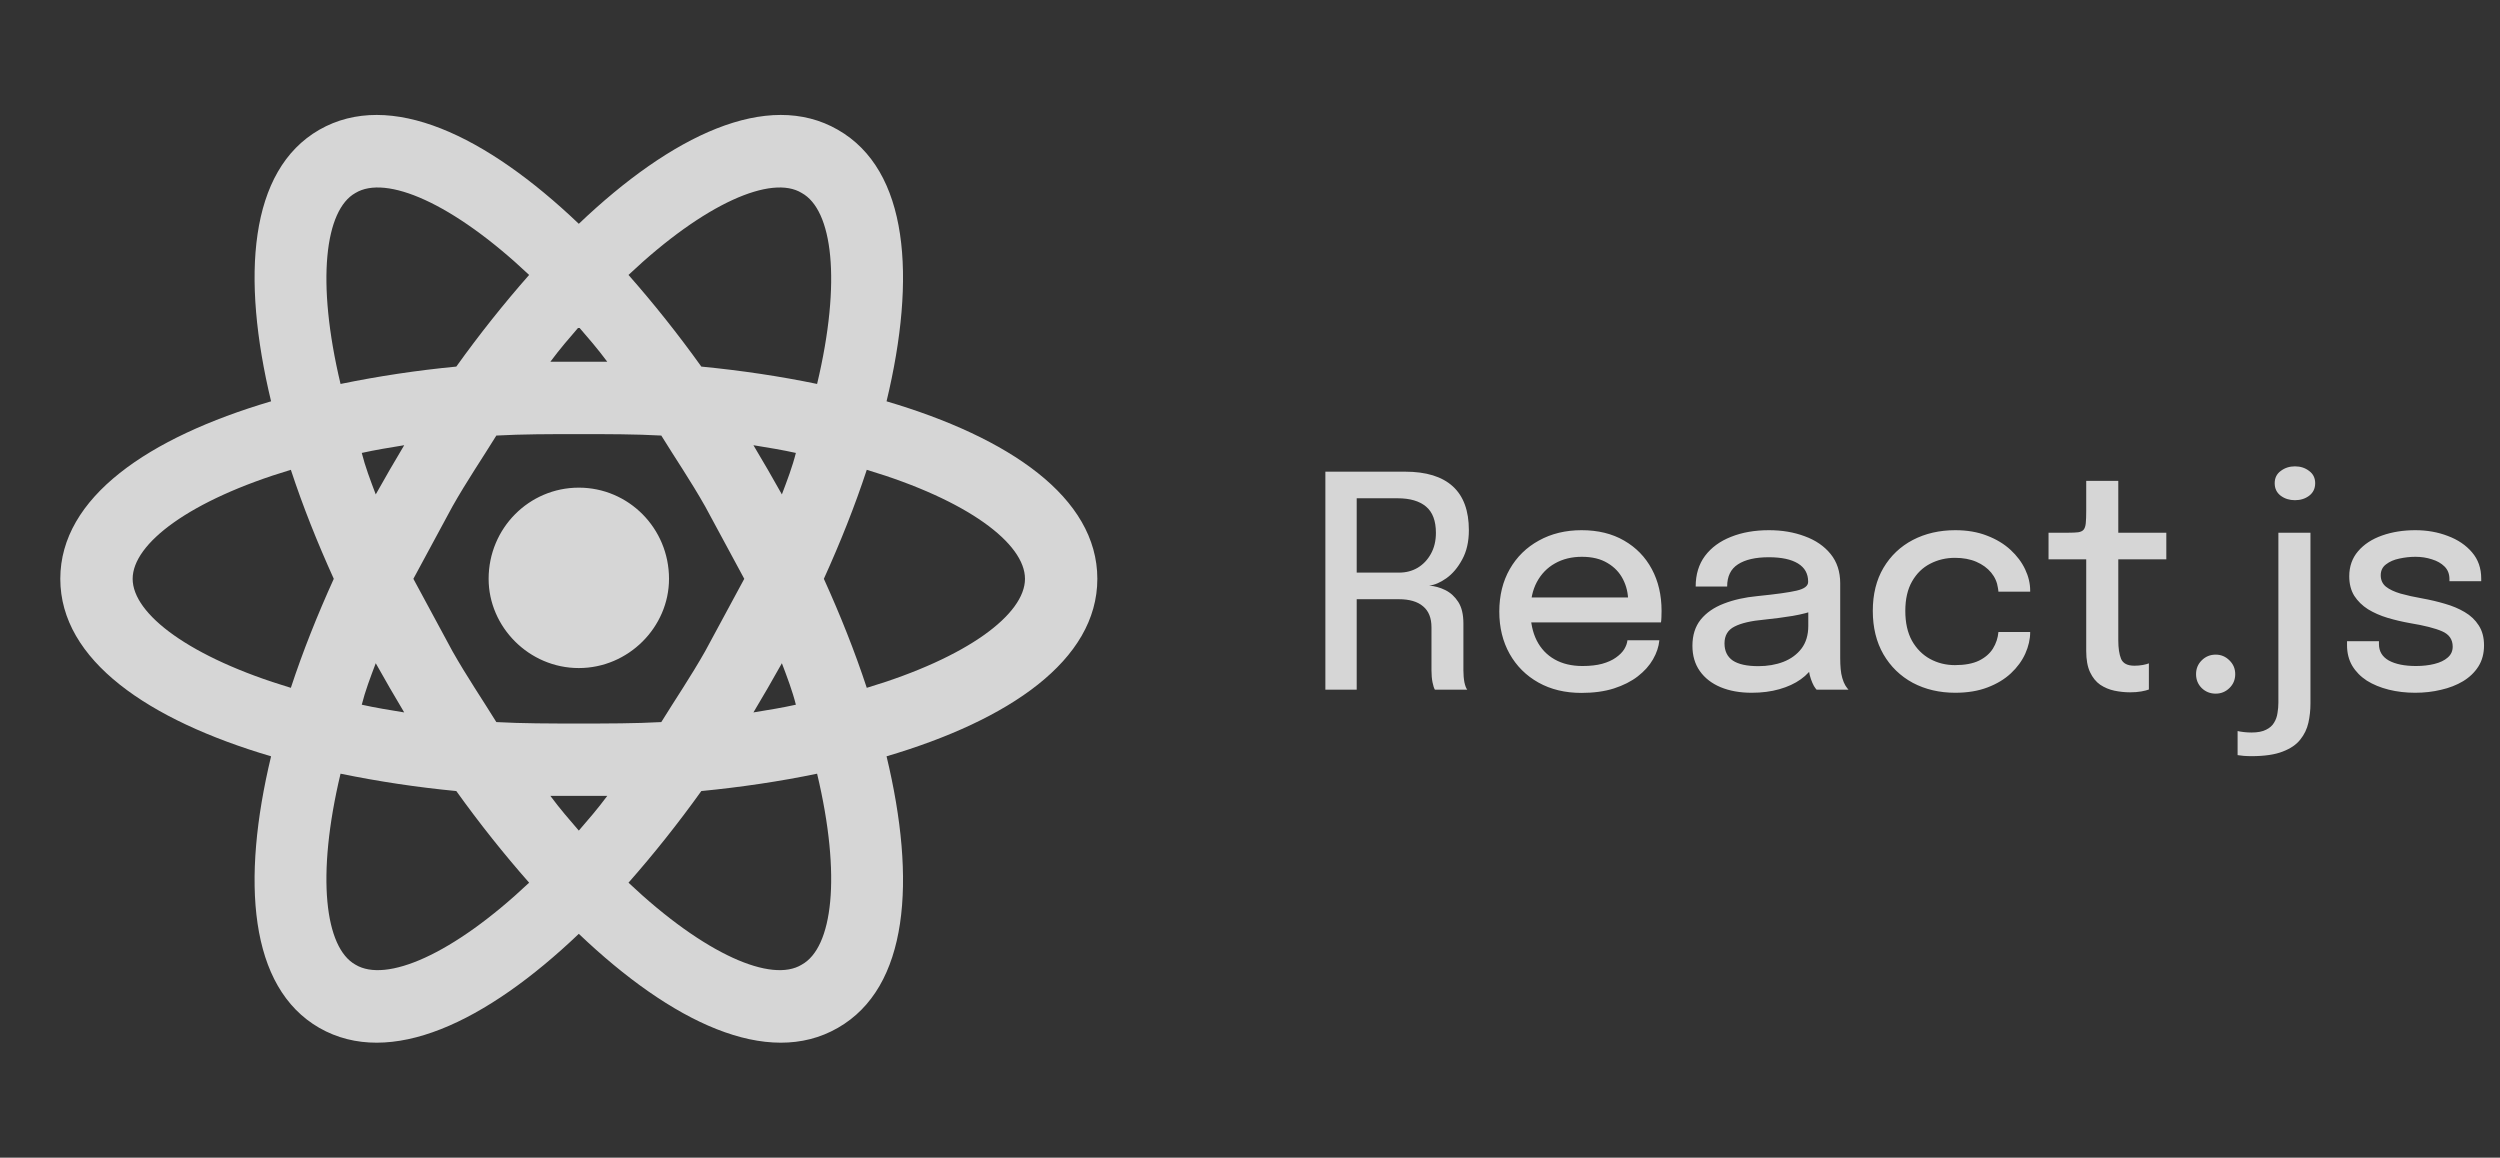
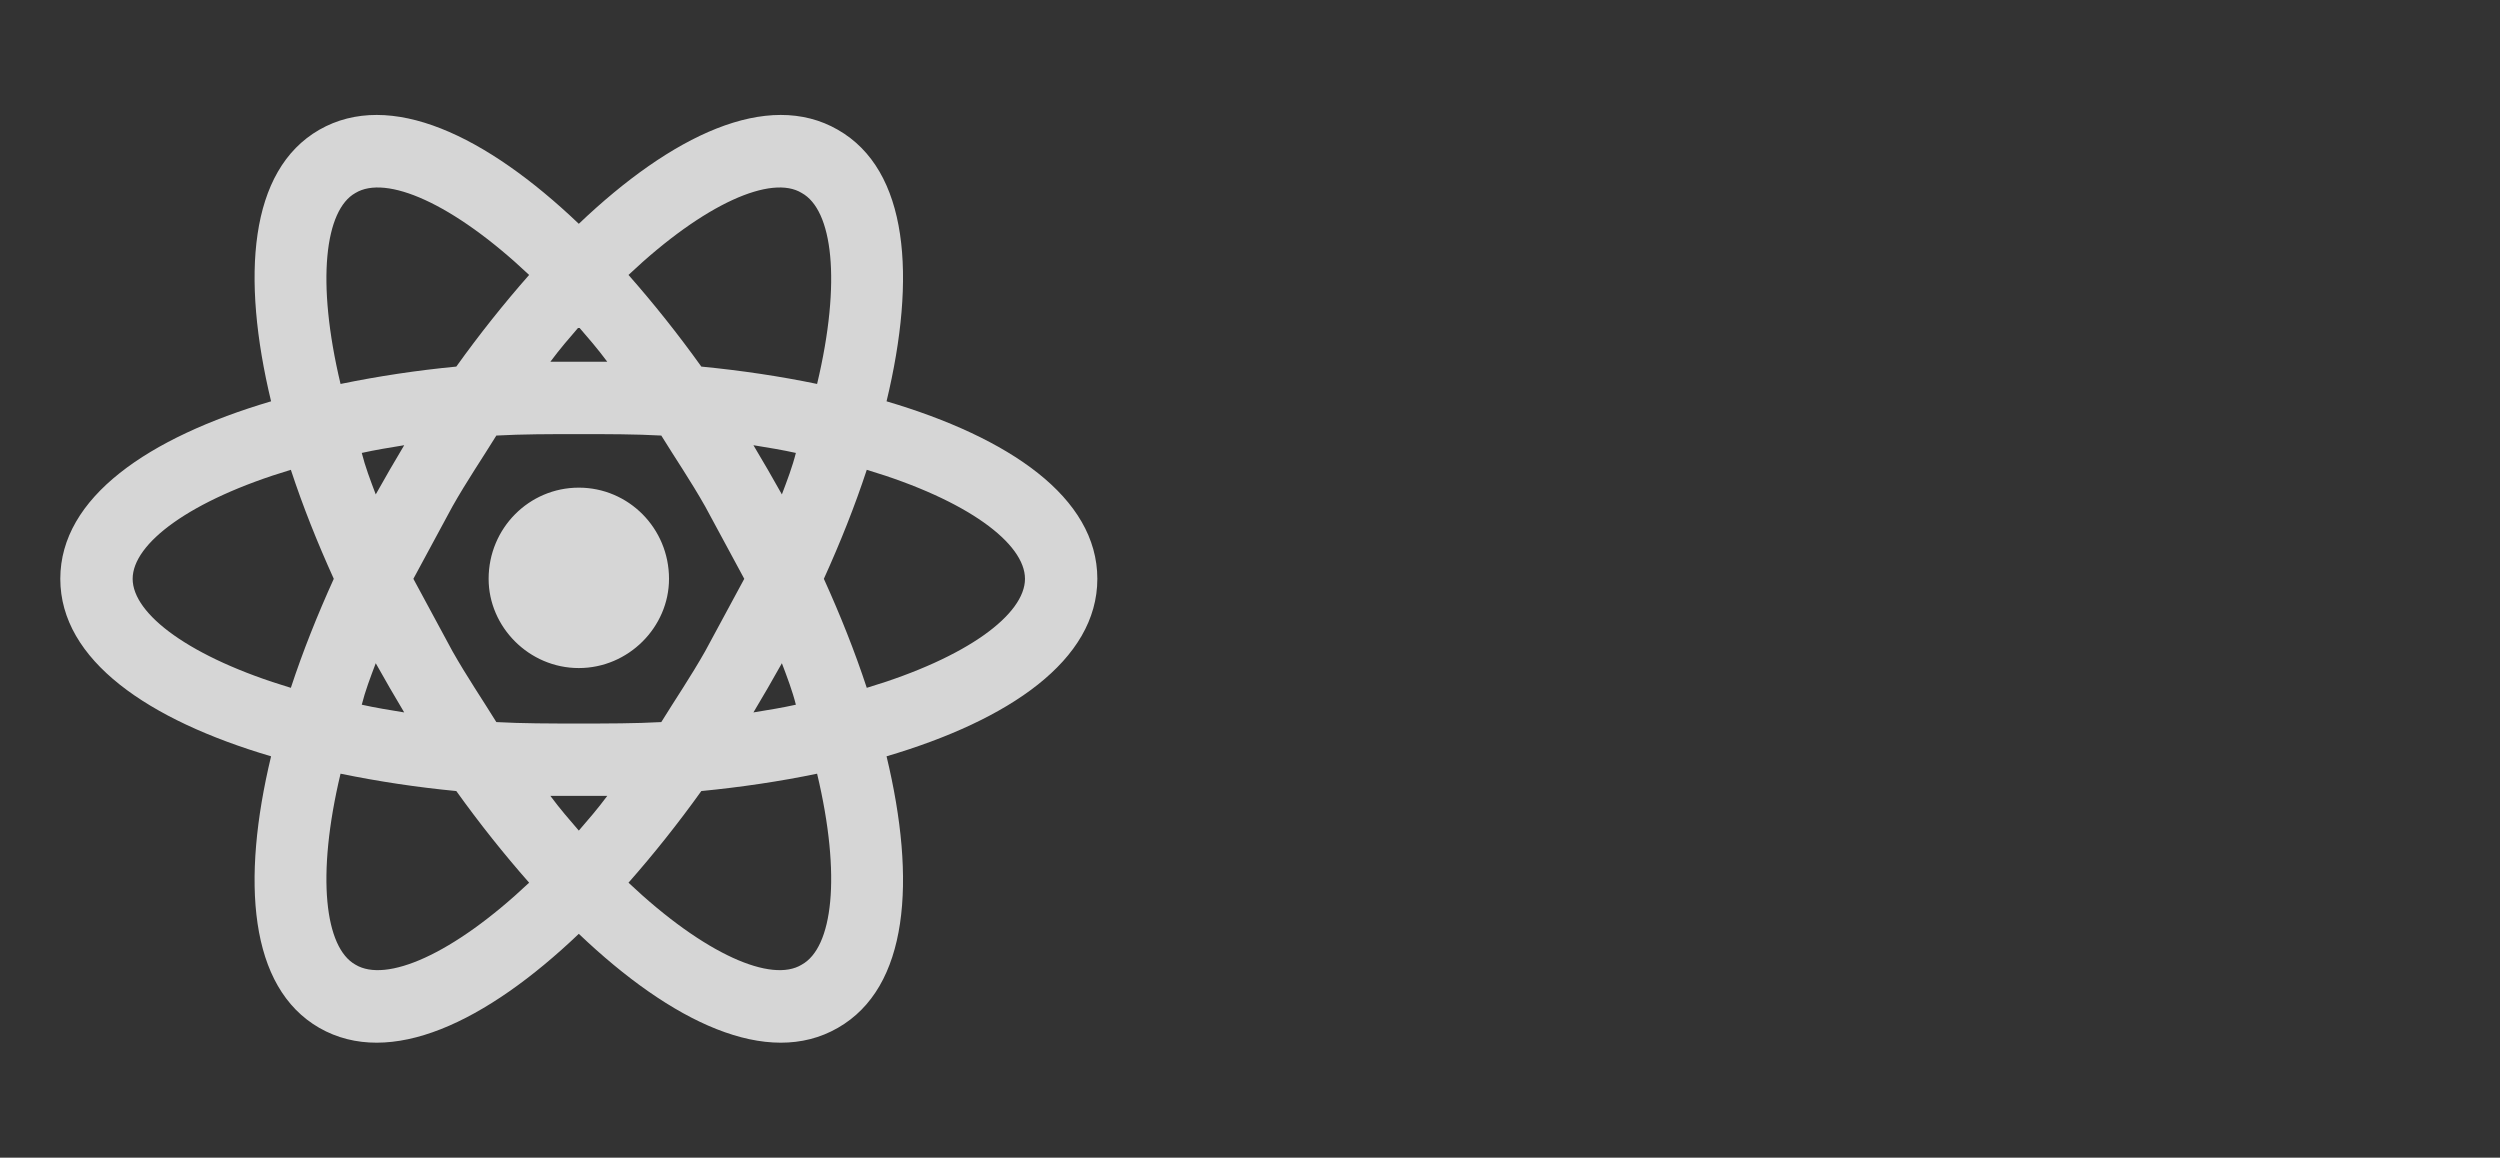
<svg xmlns="http://www.w3.org/2000/svg" width="203" height="94" viewBox="0 0 203 94" fill="none">
  <rect x="0" y="0" width="203" height="94" fill="#333333" stroke="none" />
-   <path d="M107.62 56V38.3H114.1C115.804 38.3 117.092 38.696 117.964 39.488C118.836 40.28 119.272 41.468 119.272 43.052C119.272 43.98 119.092 44.772 118.732 45.428C118.38 46.084 117.952 46.592 117.448 46.952C116.952 47.304 116.484 47.504 116.044 47.552C116.492 47.584 116.928 47.704 117.352 47.912C117.776 48.12 118.128 48.44 118.408 48.872C118.688 49.304 118.828 49.888 118.828 50.624C118.828 51.248 118.828 51.88 118.828 52.52C118.828 53.16 118.828 53.796 118.828 54.428C118.828 54.788 118.856 55.116 118.912 55.412C118.976 55.7 119.052 55.896 119.14 56H116.512C116.44 55.88 116.376 55.68 116.32 55.4C116.264 55.12 116.236 54.796 116.236 54.428C116.236 53.852 116.236 53.272 116.236 52.688C116.236 52.104 116.236 51.52 116.236 50.936C116.236 50.176 116.008 49.608 115.552 49.232C115.104 48.848 114.448 48.656 113.584 48.656H109.456L110.164 47.732V56H107.62ZM110.164 47.516L109.456 46.496H113.608C114.168 46.496 114.672 46.364 115.12 46.1C115.568 45.828 115.924 45.452 116.188 44.972C116.46 44.484 116.596 43.916 116.596 43.268C116.596 42.292 116.328 41.58 115.792 41.132C115.256 40.684 114.488 40.46 113.488 40.46H109.396L110.164 39.464V47.516ZM123.183 50.54V48.512H132.567L132.207 49.112C132.207 49.064 132.207 49.016 132.207 48.968C132.207 48.912 132.207 48.864 132.207 48.824C132.207 48.176 132.067 47.58 131.787 47.036C131.507 46.484 131.087 46.044 130.527 45.716C129.975 45.38 129.283 45.212 128.451 45.212C127.619 45.212 126.887 45.392 126.255 45.752C125.631 46.104 125.143 46.608 124.791 47.264C124.447 47.912 124.275 48.692 124.275 49.604C124.275 50.532 124.443 51.332 124.779 52.004C125.115 52.668 125.599 53.18 126.231 53.54C126.863 53.9 127.619 54.08 128.499 54.08C129.115 54.08 129.647 54.02 130.095 53.9C130.551 53.772 130.923 53.604 131.211 53.396C131.507 53.188 131.731 52.964 131.883 52.724C132.035 52.476 132.123 52.232 132.147 51.992H134.739C134.691 52.512 134.519 53.028 134.223 53.54C133.935 54.044 133.523 54.504 132.987 54.92C132.459 55.328 131.811 55.656 131.043 55.904C130.283 56.144 129.407 56.264 128.415 56.264C127.087 56.264 125.923 55.984 124.923 55.424C123.923 54.864 123.143 54.088 122.583 53.096C122.023 52.096 121.743 50.952 121.743 49.664C121.743 48.352 122.027 47.2 122.595 46.208C123.163 45.216 123.951 44.444 124.959 43.892C125.967 43.332 127.123 43.052 128.427 43.052C129.755 43.052 130.903 43.332 131.871 43.892C132.847 44.452 133.599 45.224 134.127 46.208C134.655 47.192 134.919 48.324 134.919 49.604C134.919 49.756 134.915 49.932 134.907 50.132C134.899 50.332 134.887 50.468 134.871 50.54H123.183ZM142.237 56.252C141.277 56.252 140.433 56.1 139.705 55.796C138.985 55.492 138.425 55.056 138.025 54.488C137.625 53.92 137.425 53.236 137.425 52.436C137.425 51.58 137.649 50.872 138.097 50.312C138.553 49.752 139.177 49.32 139.969 49.016C140.769 48.704 141.677 48.5 142.693 48.404C144.205 48.252 145.269 48.104 145.885 47.96C146.509 47.816 146.821 47.58 146.821 47.252C146.821 47.244 146.821 47.236 146.821 47.228C146.821 46.58 146.545 46.088 145.993 45.752C145.441 45.416 144.653 45.248 143.629 45.248C142.549 45.248 141.713 45.44 141.121 45.824C140.537 46.2 140.245 46.8 140.245 47.624H137.689C137.689 46.648 137.941 45.82 138.445 45.14C138.957 44.46 139.661 43.944 140.557 43.592C141.453 43.232 142.481 43.052 143.641 43.052C144.705 43.052 145.673 43.216 146.545 43.544C147.425 43.864 148.125 44.344 148.645 44.984C149.165 45.624 149.425 46.42 149.425 47.372C149.425 47.54 149.425 47.708 149.425 47.876C149.425 48.036 149.425 48.2 149.425 48.368V53.456C149.425 53.752 149.437 54.04 149.461 54.32C149.485 54.592 149.529 54.836 149.593 55.052C149.665 55.3 149.749 55.504 149.845 55.664C149.949 55.824 150.033 55.936 150.097 56H147.505C147.457 55.952 147.385 55.852 147.289 55.7C147.201 55.54 147.121 55.356 147.049 55.148C146.977 54.948 146.921 54.72 146.881 54.464C146.849 54.2 146.833 53.916 146.833 53.612L147.313 53.948C147.073 54.412 146.709 54.816 146.221 55.16C145.741 55.504 145.161 55.772 144.481 55.964C143.809 56.156 143.061 56.252 142.237 56.252ZM142.777 54.092C143.521 54.092 144.197 53.976 144.805 53.744C145.421 53.504 145.913 53.144 146.281 52.664C146.649 52.176 146.833 51.564 146.833 50.828V48.716L147.445 49.52C146.933 49.72 146.305 49.884 145.561 50.012C144.825 50.132 144.065 50.232 143.281 50.312C142.201 50.408 141.389 50.596 140.845 50.876C140.301 51.148 140.029 51.604 140.029 52.244C140.029 52.86 140.253 53.324 140.701 53.636C141.157 53.94 141.849 54.092 142.777 54.092ZM158.767 56.252C157.487 56.252 156.339 55.984 155.323 55.448C154.315 54.904 153.519 54.132 152.935 53.132C152.359 52.132 152.071 50.956 152.071 49.604C152.071 48.252 152.359 47.088 152.935 46.112C153.519 45.128 154.315 44.372 155.323 43.844C156.339 43.316 157.487 43.052 158.767 43.052C159.735 43.052 160.595 43.2 161.347 43.496C162.099 43.784 162.735 44.168 163.255 44.648C163.775 45.128 164.171 45.656 164.443 46.232C164.715 46.808 164.851 47.384 164.851 47.96C164.851 47.968 164.851 47.98 164.851 47.996C164.851 48.012 164.851 48.028 164.851 48.044H162.271C162.271 48.004 162.267 47.96 162.259 47.912C162.251 47.856 162.243 47.804 162.235 47.756C162.171 47.284 161.987 46.864 161.683 46.496C161.379 46.128 160.979 45.836 160.483 45.62C159.987 45.404 159.407 45.296 158.743 45.296C158.015 45.296 157.343 45.456 156.727 45.776C156.119 46.088 155.631 46.564 155.263 47.204C154.895 47.844 154.711 48.644 154.711 49.604C154.711 50.564 154.891 51.372 155.251 52.028C155.619 52.676 156.107 53.168 156.715 53.504C157.331 53.84 158.007 54.008 158.743 54.008C159.535 54.008 160.183 53.888 160.687 53.648C161.191 53.4 161.571 53.072 161.827 52.664C162.083 52.248 162.231 51.8 162.271 51.32H164.851C164.851 51.896 164.719 52.48 164.455 53.072C164.191 53.656 163.803 54.188 163.291 54.668C162.779 55.148 162.143 55.532 161.383 55.82C160.631 56.108 159.759 56.252 158.767 56.252ZM172.965 56.216C172.541 56.216 172.117 56.172 171.693 56.084C171.277 55.996 170.893 55.836 170.541 55.604C170.197 55.364 169.921 55.024 169.713 54.584C169.505 54.144 169.401 53.568 169.401 52.856C169.401 52.688 169.401 52.512 169.401 52.328C169.401 52.144 169.401 51.956 169.401 51.764V45.416H166.341V43.256H167.949C168.293 43.256 168.561 43.244 168.753 43.22C168.953 43.188 169.097 43.12 169.185 43.016C169.281 42.904 169.341 42.728 169.365 42.488C169.389 42.248 169.401 41.92 169.401 41.504V39.044H172.005V43.256H175.905V45.416H172.005V51.068C172.005 51.228 172.005 51.388 172.005 51.548C172.005 51.708 172.005 51.856 172.005 51.992C172.005 52.632 172.081 53.136 172.233 53.504C172.393 53.872 172.753 54.056 173.312 54.056C173.553 54.056 173.781 54.036 173.997 53.996C174.213 53.956 174.377 53.912 174.489 53.864V55.988C174.345 56.044 174.141 56.096 173.877 56.144C173.613 56.192 173.309 56.216 172.965 56.216ZM179.916 56.324C179.468 56.324 179.088 56.172 178.776 55.868C178.472 55.564 178.32 55.188 178.32 54.74C178.32 54.3 178.472 53.928 178.776 53.624C179.088 53.312 179.468 53.156 179.916 53.156C180.348 53.156 180.72 53.312 181.032 53.624C181.344 53.928 181.5 54.3 181.5 54.74C181.5 55.188 181.344 55.564 181.032 55.868C180.72 56.172 180.348 56.324 179.916 56.324ZM182.821 61.4C182.597 61.4 182.385 61.392 182.185 61.376C181.985 61.36 181.821 61.34 181.693 61.316V59.36C181.821 59.392 181.989 59.42 182.197 59.444C182.397 59.468 182.605 59.48 182.821 59.48C183.325 59.48 183.721 59.404 184.009 59.252C184.305 59.108 184.521 58.916 184.657 58.676C184.801 58.444 184.893 58.184 184.933 57.896C184.981 57.608 185.005 57.328 185.005 57.056V43.256H187.609V57.14C187.609 57.668 187.553 58.184 187.441 58.688C187.329 59.192 187.109 59.648 186.781 60.056C186.461 60.464 185.985 60.788 185.353 61.028C184.721 61.276 183.877 61.4 182.821 61.4ZM186.349 40.616C185.909 40.616 185.525 40.496 185.197 40.256C184.869 40.008 184.705 39.668 184.705 39.236C184.705 38.812 184.869 38.48 185.197 38.24C185.525 37.992 185.909 37.868 186.349 37.868C186.797 37.868 187.181 37.992 187.501 38.24C187.829 38.48 187.993 38.812 187.993 39.236C187.993 39.668 187.829 40.008 187.501 40.256C187.181 40.496 186.797 40.616 186.349 40.616ZM196.111 56.252C195.351 56.252 194.635 56.168 193.963 56C193.291 55.832 192.699 55.588 192.187 55.268C191.683 54.94 191.287 54.536 190.999 54.056C190.719 53.576 190.579 53.02 190.579 52.388C190.579 52.332 190.579 52.276 190.579 52.22C190.579 52.156 190.579 52.104 190.579 52.064H193.171C193.171 52.104 193.171 52.14 193.171 52.172C193.171 52.204 193.171 52.248 193.171 52.304C193.171 52.888 193.439 53.332 193.975 53.636C194.519 53.932 195.255 54.08 196.183 54.08C196.727 54.08 197.223 54.024 197.671 53.912C198.127 53.8 198.487 53.628 198.751 53.396C199.023 53.164 199.159 52.868 199.159 52.508C199.159 51.924 198.871 51.508 198.295 51.26C197.727 51.012 196.863 50.792 195.703 50.6C195.071 50.488 194.459 50.344 193.867 50.168C193.283 49.992 192.755 49.76 192.283 49.472C191.819 49.176 191.447 48.812 191.167 48.38C190.895 47.94 190.759 47.412 190.759 46.796C190.759 45.996 190.999 45.316 191.479 44.756C191.959 44.196 192.607 43.772 193.423 43.484C194.239 43.196 195.139 43.052 196.123 43.052C197.075 43.052 197.955 43.208 198.763 43.52C199.579 43.824 200.235 44.268 200.731 44.852C201.227 45.428 201.475 46.136 201.475 46.976C201.475 47.008 201.475 47.044 201.475 47.084C201.475 47.124 201.475 47.16 201.475 47.192H198.895C198.895 47.16 198.895 47.132 198.895 47.108C198.895 47.084 198.895 47.056 198.895 47.024C198.895 46.608 198.763 46.268 198.499 46.004C198.235 45.74 197.891 45.544 197.467 45.416C197.051 45.28 196.607 45.212 196.135 45.212C195.703 45.212 195.267 45.26 194.827 45.356C194.395 45.444 194.035 45.6 193.747 45.824C193.459 46.04 193.315 46.336 193.315 46.712C193.315 47.096 193.455 47.404 193.735 47.636C194.015 47.86 194.411 48.048 194.923 48.2C195.435 48.344 196.031 48.476 196.711 48.596C197.335 48.708 197.943 48.852 198.535 49.028C199.127 49.196 199.659 49.42 200.131 49.7C200.611 49.98 200.991 50.34 201.271 50.78C201.559 51.22 201.703 51.76 201.703 52.4C201.703 53.064 201.551 53.636 201.247 54.116C200.943 54.596 200.527 54.996 199.999 55.316C199.479 55.628 198.883 55.86 198.211 56.012C197.547 56.172 196.847 56.252 196.111 56.252Z" fill="white" fill-opacity="0.8" />
-   <path d="M47 39.597C51.034 39.597 54.324 42.888 54.324 47C54.324 50.917 51.034 54.246 47 54.246C42.966 54.246 39.676 50.917 39.676 47C39.676 42.888 42.966 39.597 47 39.597ZM28.866 78.333C31.333 79.822 36.738 77.55 42.966 71.675C40.929 69.364 38.932 66.858 37.052 64.233C33.895 63.931 30.758 63.461 27.652 62.823C25.654 71.205 26.398 76.963 28.866 78.333ZM31.647 55.852L30.511 53.854C30.08 54.99 29.649 56.126 29.375 57.222C30.433 57.458 31.608 57.653 32.822 57.849L31.647 55.852ZM57.262 52.875L60.434 47L57.262 41.125C56.087 39.049 54.833 37.208 53.697 35.367C51.583 35.25 49.35 35.25 47 35.25C44.65 35.25 42.417 35.25 40.303 35.367C39.167 37.208 37.913 39.049 36.738 41.125L33.566 47L36.738 52.875C37.913 54.951 39.167 56.792 40.303 58.633C42.417 58.75 44.65 58.75 47 58.75C49.35 58.75 51.583 58.75 53.697 58.633C54.833 56.792 56.087 54.951 57.262 52.875ZM47 26.555C46.256 27.417 45.472 28.317 44.689 29.375H49.311C48.528 28.317 47.744 27.417 47 26.555ZM47 67.445C47.744 66.583 48.528 65.683 49.311 64.625H44.689C45.472 65.683 46.256 66.583 47 67.445ZM65.095 15.667C62.667 14.178 57.262 16.45 51.034 22.325C53.071 24.636 55.068 27.142 56.948 29.767C60.16 30.08 63.333 30.55 66.348 31.177C68.346 22.795 67.602 17.038 65.095 15.667ZM62.353 38.148L63.489 40.146C63.92 39.01 64.351 37.874 64.625 36.778C63.568 36.542 62.392 36.347 61.178 36.151L62.353 38.148ZM68.032 10.536C73.79 13.826 74.417 22.482 71.988 32.587C81.937 35.524 89.104 40.381 89.104 47C89.104 53.619 81.937 58.476 71.988 61.413C74.417 71.518 73.79 80.174 68.032 83.464C62.314 86.754 54.52 82.994 47 75.827C39.48 82.994 31.686 86.754 25.928 83.464C20.21 80.174 19.583 71.518 22.012 61.413C12.063 58.476 4.896 53.619 4.896 47C4.896 40.381 12.063 35.524 22.012 32.587C19.583 22.482 20.21 13.826 25.928 10.536C31.686 7.246 39.48 11.006 47 18.173C54.52 11.006 62.314 7.246 68.032 10.536ZM66.897 47C68.228 49.938 69.403 52.875 70.382 55.852C78.608 53.384 83.229 49.859 83.229 47C83.229 44.141 78.608 40.616 70.382 38.148C69.403 41.125 68.228 44.062 66.897 47ZM27.103 47C25.772 44.062 24.597 41.125 23.617 38.148C15.393 40.616 10.771 44.141 10.771 47C10.771 49.859 15.393 53.384 23.617 55.852C24.597 52.875 25.772 49.938 27.103 47ZM62.353 55.852L61.178 57.849C62.392 57.653 63.568 57.458 64.625 57.222C64.351 56.126 63.92 54.99 63.489 53.854L62.353 55.852ZM51.034 71.675C57.262 77.55 62.667 79.822 65.095 78.333C67.602 76.963 68.346 71.205 66.348 62.823C63.333 63.45 60.16 63.92 56.948 64.233C55.068 66.858 53.071 69.364 51.034 71.675ZM31.647 38.148L32.822 36.151C31.608 36.347 30.433 36.542 29.375 36.778C29.649 37.874 30.08 39.01 30.511 40.146L31.647 38.148ZM42.966 22.325C36.738 16.45 31.333 14.178 28.866 15.667C26.398 17.038 25.654 22.795 27.652 31.177C30.758 30.539 33.895 30.069 37.052 29.767C38.932 27.142 40.929 24.636 42.966 22.325Z" fill="white" fill-opacity="0.8" />
+   <path d="M47 39.597C51.034 39.597 54.324 42.888 54.324 47C54.324 50.917 51.034 54.246 47 54.246C42.966 54.246 39.676 50.917 39.676 47C39.676 42.888 42.966 39.597 47 39.597ZM28.866 78.333C31.333 79.822 36.738 77.55 42.966 71.675C40.929 69.364 38.932 66.858 37.052 64.233C33.895 63.931 30.758 63.461 27.652 62.823C25.654 71.205 26.398 76.963 28.866 78.333ZM31.647 55.852L30.511 53.854C30.08 54.99 29.649 56.126 29.375 57.222C30.433 57.458 31.608 57.653 32.822 57.849L31.647 55.852ZM57.262 52.875L60.434 47L57.262 41.125C56.087 39.049 54.833 37.208 53.697 35.367C51.583 35.25 49.35 35.25 47 35.25C44.65 35.25 42.417 35.25 40.303 35.367C39.167 37.208 37.913 39.049 36.738 41.125L33.566 47L36.738 52.875C37.913 54.951 39.167 56.792 40.303 58.633C42.417 58.75 44.65 58.75 47 58.75C49.35 58.75 51.583 58.75 53.697 58.633C54.833 56.792 56.087 54.951 57.262 52.875ZM47 26.555C46.256 27.417 45.472 28.317 44.689 29.375H49.311C48.528 28.317 47.744 27.417 47 26.555ZM47 67.445C47.744 66.583 48.528 65.683 49.311 64.625H44.689C45.472 65.683 46.256 66.583 47 67.445ZM65.095 15.667C62.667 14.178 57.262 16.45 51.034 22.325C53.071 24.636 55.068 27.142 56.948 29.767C60.16 30.08 63.333 30.55 66.348 31.177C68.346 22.795 67.602 17.038 65.095 15.667ZM62.353 38.148L63.489 40.146C63.92 39.01 64.351 37.874 64.625 36.778C63.568 36.542 62.392 36.347 61.178 36.151L62.353 38.148M68.032 10.536C73.79 13.826 74.417 22.482 71.988 32.587C81.937 35.524 89.104 40.381 89.104 47C89.104 53.619 81.937 58.476 71.988 61.413C74.417 71.518 73.79 80.174 68.032 83.464C62.314 86.754 54.52 82.994 47 75.827C39.48 82.994 31.686 86.754 25.928 83.464C20.21 80.174 19.583 71.518 22.012 61.413C12.063 58.476 4.896 53.619 4.896 47C4.896 40.381 12.063 35.524 22.012 32.587C19.583 22.482 20.21 13.826 25.928 10.536C31.686 7.246 39.48 11.006 47 18.173C54.52 11.006 62.314 7.246 68.032 10.536ZM66.897 47C68.228 49.938 69.403 52.875 70.382 55.852C78.608 53.384 83.229 49.859 83.229 47C83.229 44.141 78.608 40.616 70.382 38.148C69.403 41.125 68.228 44.062 66.897 47ZM27.103 47C25.772 44.062 24.597 41.125 23.617 38.148C15.393 40.616 10.771 44.141 10.771 47C10.771 49.859 15.393 53.384 23.617 55.852C24.597 52.875 25.772 49.938 27.103 47ZM62.353 55.852L61.178 57.849C62.392 57.653 63.568 57.458 64.625 57.222C64.351 56.126 63.92 54.99 63.489 53.854L62.353 55.852ZM51.034 71.675C57.262 77.55 62.667 79.822 65.095 78.333C67.602 76.963 68.346 71.205 66.348 62.823C63.333 63.45 60.16 63.92 56.948 64.233C55.068 66.858 53.071 69.364 51.034 71.675ZM31.647 38.148L32.822 36.151C31.608 36.347 30.433 36.542 29.375 36.778C29.649 37.874 30.08 39.01 30.511 40.146L31.647 38.148ZM42.966 22.325C36.738 16.45 31.333 14.178 28.866 15.667C26.398 17.038 25.654 22.795 27.652 31.177C30.758 30.539 33.895 30.069 37.052 29.767C38.932 27.142 40.929 24.636 42.966 22.325Z" fill="white" fill-opacity="0.8" />
</svg>